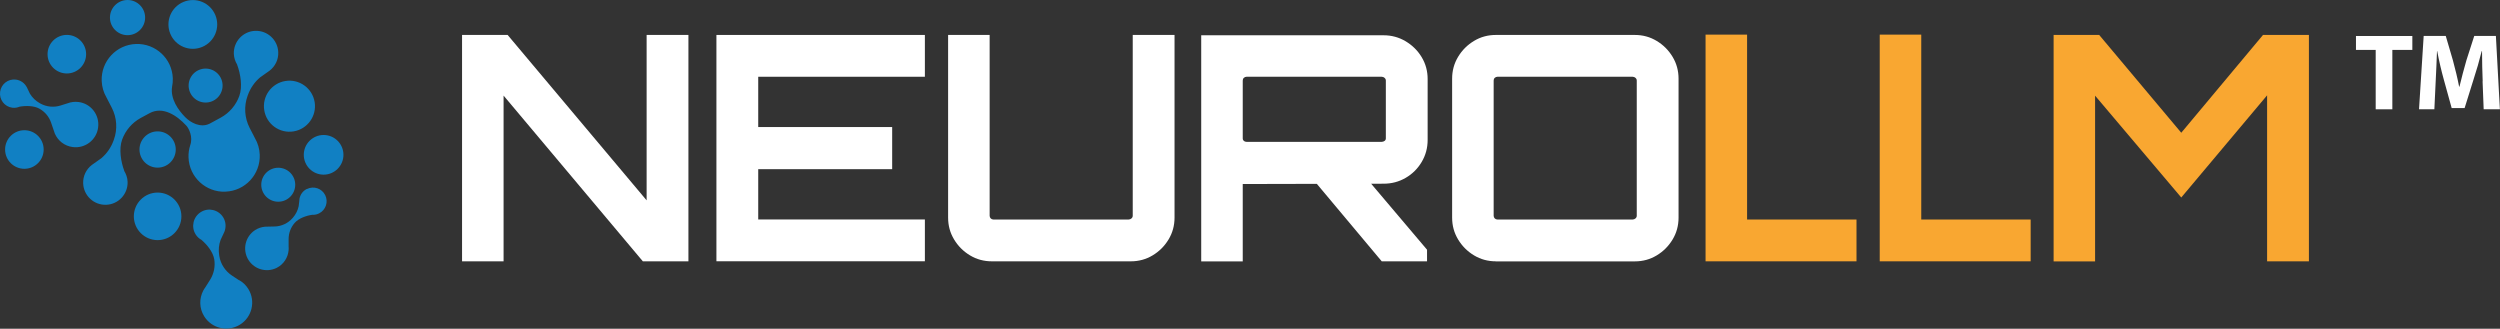
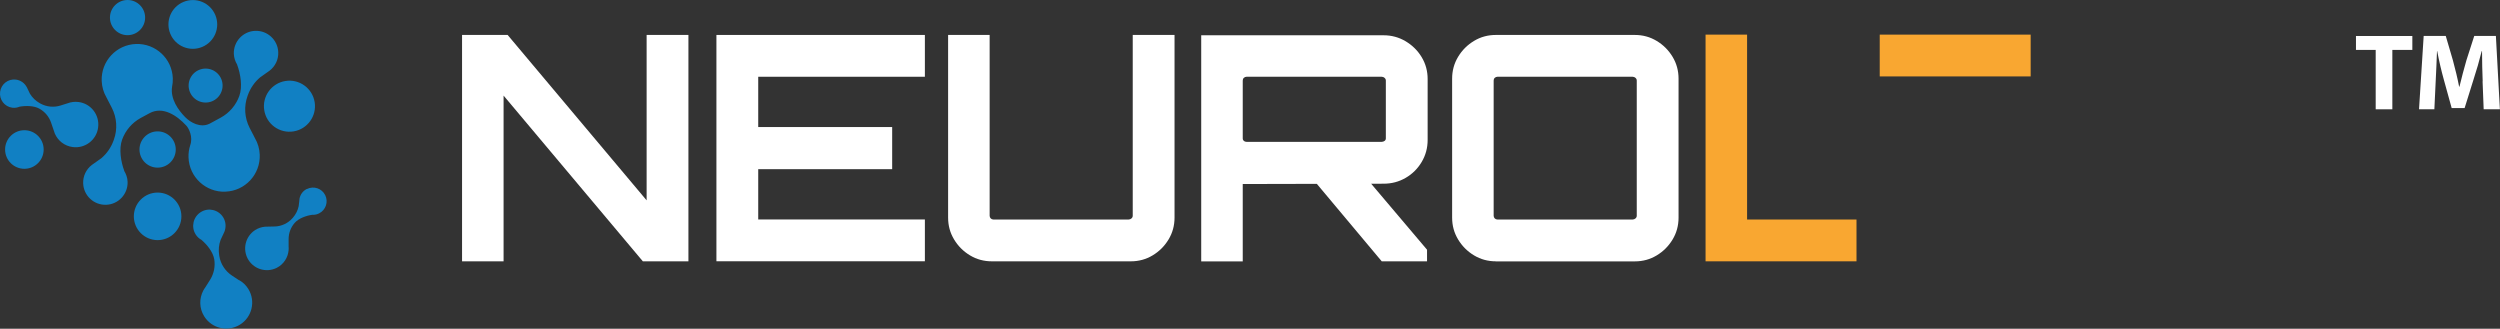
<svg xmlns="http://www.w3.org/2000/svg" id="Layer_1" data-name="Layer 1" viewBox="0 0 456.33 60">
  <rect x="0" y="0" width="456.33" height="60" fill="#333333" stroke="none" />
  <defs>
    <style>
      .cls-1 {
        fill: #f9a731;
      }

      .cls-2 {
        fill: #fff;
      }

      .cls-3 {
        fill: #1180c3;
      }
    </style>
  </defs>
  <g>
-     <circle class="cls-3" cx="59.07" cy="28.26" r="3.62" />
    <circle class="cls-3" cx="4.45" cy="27.29" r="3.52" />
-     <circle class="cls-3" cx="12.2" cy="9.89" r="3.52" />
    <circle class="cls-3" cx="28.77" cy="39.49" r="4.34" />
    <circle class="cls-3" cx="28.77" cy="27.29" r="3.31" />
    <circle class="cls-3" cx="37.53" cy="15.62" r="3.1" transform="translate(-3.12 15.55) rotate(-22.5)" />
    <circle class="cls-3" cx="35.2" cy="4.46" r="4.45" transform="translate(.97 13.81) rotate(-22.5)" />
    <circle class="cls-3" cx="23.28" cy="3.21" r="3.21" />
-     <circle class="cls-3" cx="50.79" cy="33.72" r="3.1" />
    <circle class="cls-3" cx="52.83" cy="19.39" r="4.66" transform="translate(-2.42 8.71) rotate(-9.22)" />
    <path class="cls-3" d="M56,34.49c-.74.37-1.21,1.06-1.34,1.82h0s0,.05,0,.05c0,.02,0,.04,0,.06l-.14,1.2c-.17.79-.53,1.51-1.06,2.12l-.08.09c-.82.93-2,1.48-3.24,1.51l-1.31.03h0c-.63-.02-1.27.11-1.88.41-1.96.98-2.76,3.36-1.79,5.33.98,1.96,3.36,2.76,5.33,1.79,1.29-.64,2.08-1.9,2.19-3.24h0s0,0,0,0c.02-.21.02-.43,0-.65v-1.37c0-1.1.4-2.16,1.13-2.98.73-.82,2.09-1.3,3.17-1.45h0c.42.02.86-.05,1.26-.26,1.23-.61,1.73-2.1,1.12-3.33-.61-1.23-2.1-1.73-3.33-1.12Z" />
    <path class="cls-3" d="M17.91,23.26c.3-2.27-1.3-4.35-3.57-4.64-.7-.09-1.38,0-1.99.23h0s-1.3.41-1.3.41c-1.24.39-2.58.25-3.71-.38l-.11-.06c-.73-.41-1.34-1.01-1.77-1.72l-.54-1.13s-.02-.04-.03-.05l-.03-.05h0c-.38-.7-1.08-1.22-1.94-1.34-1.42-.19-2.72.81-2.9,2.23-.19,1.42.81,2.72,2.23,2.9.47.06.92-.02,1.33-.19h0c1.12-.2,2.63-.19,3.62.37,1,.56,1.76,1.47,2.13,2.56l.46,1.35c.06.22.13.43.22.64h0s0,0,0,0c.56,1.29,1.76,2.26,3.26,2.45,2.27.3,4.35-1.3,4.64-3.57Z" />
    <path class="cls-3" d="M43.66,51.17h0s-1.3-.86-1.3-.86c-1.24-.81-2.09-2.11-2.33-3.57l-.02-.15c-.16-.94-.07-1.91.26-2.81l.61-1.3s.02-.04.03-.06l.03-.06h0c.35-.85.32-1.84-.2-2.69-.86-1.39-2.68-1.83-4.07-.97-1.39.86-1.83,2.68-.97,4.07.28.46.68.81,1.12,1.04h-.02c1,.85,2.07,2.19,2.3,3.48.22,1.29-.04,2.62-.73,3.74l-.87,1.38c-.16.21-.29.43-.41.65h0s0,0,0,0c-.74,1.43-.74,3.19.17,4.66,1.37,2.23,4.29,2.92,6.52,1.55,2.23-1.37,2.92-4.29,1.55-6.52-.42-.69-.99-1.22-1.64-1.6Z" />
    <path class="cls-3" d="M41.16,34.98c3.58-.13,6.38-3.14,6.25-6.73-.04-1.1-.35-2.13-.87-3.02h0s-.98-1.9-.98-1.9c-.93-1.81-1.06-3.92-.37-5.83l.07-.19c.45-1.23,1.21-2.33,2.21-3.18l1.61-1.14s.05-.03.07-.05l.08-.05h-.01c1-.78,1.62-1.99,1.57-3.35-.08-2.24-1.96-3.99-4.2-3.91-2.24.08-3.99,1.96-3.91,4.2.03.74.27,1.42.63,2h-.02c.62,1.67,1,4.01.39,5.69-.61,1.69-1.82,3.1-3.4,3.96l-1.97,1.07s-.08.04-.13.06c0,0,0,0,0,0-1.59.75-3.39-.21-4.37-1.22l-.05-.05c-1.2-1.23-2.67-3.25-2.36-5.45.11-.52.16-1.06.14-1.61-.13-3.58-3.14-6.38-6.73-6.25-3.58.13-6.38,3.14-6.25,6.73.04,1.1.35,2.13.87,3.02h0s.98,1.9.98,1.9c.93,1.81,1.06,3.92.37,5.83l-.07.19c-.45,1.23-1.21,2.33-2.21,3.18l-1.61,1.14s-.05.03-.07.05l-.08.05h.01c-1,.78-1.62,1.99-1.57,3.35.08,2.24,1.96,3.99,4.2,3.91,2.24-.08,3.99-1.96,3.91-4.2-.03-.74-.27-1.42-.63-2h.02c-.62-1.67-1-4.01-.39-5.69.61-1.69,1.82-3.1,3.4-3.96l1.59-.86c2.44-1.34,5.01.41,6.72,2.25h0c.49.53,1.25,2.07.73,3.56,0,0,0,0,0,0-.23.71-.35,1.47-.32,2.26.13,3.58,3.14,6.38,6.73,6.25Z" />
  </g>
  <g id="gr">
    <g>
      <path class="cls-2" d="M84.34,47.7V6.38h8.32l25.37,30.19V6.38h7.63v41.32h-8.32l-25.42-30.25v30.25h-7.58Z" />
      <path class="cls-2" d="M130.77,47.7V6.38h38.05v7.63h-30.42v9.18h24.45v7.69h-24.45v9.18h30.42v7.63h-38.05Z" />
      <path class="cls-2" d="M177.05,46.61c-1.21-.73-2.17-1.69-2.9-2.9-.73-1.21-1.09-2.53-1.09-3.99V6.38h7.58v33c0,.19.07.35.2.49.13.13.3.2.49.2h24.68c.19,0,.36-.07.52-.2.15-.13.23-.3.23-.49V6.38h7.63v33.34c0,1.45-.36,2.78-1.09,3.99-.73,1.21-1.69,2.17-2.9,2.9-1.21.73-2.54,1.09-3.99,1.09h-25.37c-1.45,0-2.78-.36-3.99-1.09Z" />
      <path class="cls-2" d="M219.26,47.7V6.44h33.29c1.45,0,2.79.36,4.02,1.09,1.22.73,2.2,1.69,2.93,2.9.73,1.21,1.09,2.54,1.09,3.99v11.13c0,1.45-.36,2.79-1.09,4.02-.73,1.22-1.7,2.19-2.93,2.9-1.22.71-2.56,1.06-4.02,1.06l-25.71.06v14.12h-7.58ZM227.53,25.89h24.68c.19,0,.36-.06.52-.17.15-.11.23-.27.23-.46v-10.56c0-.19-.08-.35-.23-.49-.15-.13-.33-.2-.52-.2h-24.68c-.19,0-.35.07-.49.2s-.2.3-.2.49v10.56c0,.19.07.34.2.46.13.11.3.17.49.17ZM252.21,47.7l-12.45-14.86h9.93l10.79,12.74v2.12h-8.26Z" />
      <path class="cls-2" d="M273.04,47.7c-1.45,0-2.78-.36-3.99-1.09-1.21-.73-2.17-1.69-2.9-2.9-.73-1.21-1.09-2.53-1.09-3.99V14.36c0-1.45.36-2.78,1.09-3.99.73-1.21,1.69-2.17,2.9-2.9,1.21-.73,2.53-1.09,3.99-1.09h25.37c1.45,0,2.78.36,3.99,1.09,1.21.73,2.17,1.69,2.9,2.9.73,1.21,1.09,2.54,1.09,3.99v25.37c0,1.45-.36,2.78-1.09,3.99-.73,1.21-1.69,2.17-2.9,2.9-1.21.73-2.54,1.09-3.99,1.09h-25.37ZM273.33,40.07h24.68c.19,0,.36-.07.52-.2.15-.13.23-.3.23-.49V14.7c0-.19-.08-.35-.23-.49-.15-.13-.33-.2-.52-.2h-24.68c-.19,0-.35.07-.49.2s-.2.3-.2.49v24.68c0,.19.07.35.2.49.13.13.3.2.49.2Z" />
    </g>
    <g>
      <path class="cls-1" d="M311.32,47.7V6.32h7.58v33.75h19.97v7.63h-27.55Z" />
-       <path class="cls-1" d="M343.11,47.7V6.32h7.58v33.75h19.97v7.63h-27.55Z" />
-       <path class="cls-1" d="M374.85,47.7V6.38h8.32l14.98,17.85,14.92-17.85h8.38v41.32h-7.63v-30.3l-15.67,18.65-15.73-18.59v30.25h-7.58Z" />
+       <path class="cls-1" d="M343.11,47.7V6.32h7.58h19.97v7.63h-27.55Z" />
    </g>
  </g>
  <g>
    <path class="cls-2" d="M433.63,9.11h-3.59v-2.54h10.29v2.54h-3.65v10.84h-3.04v-10.84Z" />
    <path class="cls-2" d="M453.17,14.83c-.06-1.61-.12-3.56-.12-5.5h-.06c-.42,1.71-.97,3.61-1.49,5.18l-1.63,5.22h-2.36l-1.43-5.18c-.44-1.57-.89-3.48-1.21-5.22h-.04c-.08,1.81-.14,3.87-.24,5.54l-.24,5.08h-2.8l.85-13.39h4.03l1.31,4.47c.42,1.55.83,3.22,1.13,4.79h.06c.38-1.55.83-3.32,1.27-4.81l1.43-4.45h3.95l.73,13.39h-2.96l-.2-5.12Z" />
  </g>
</svg>